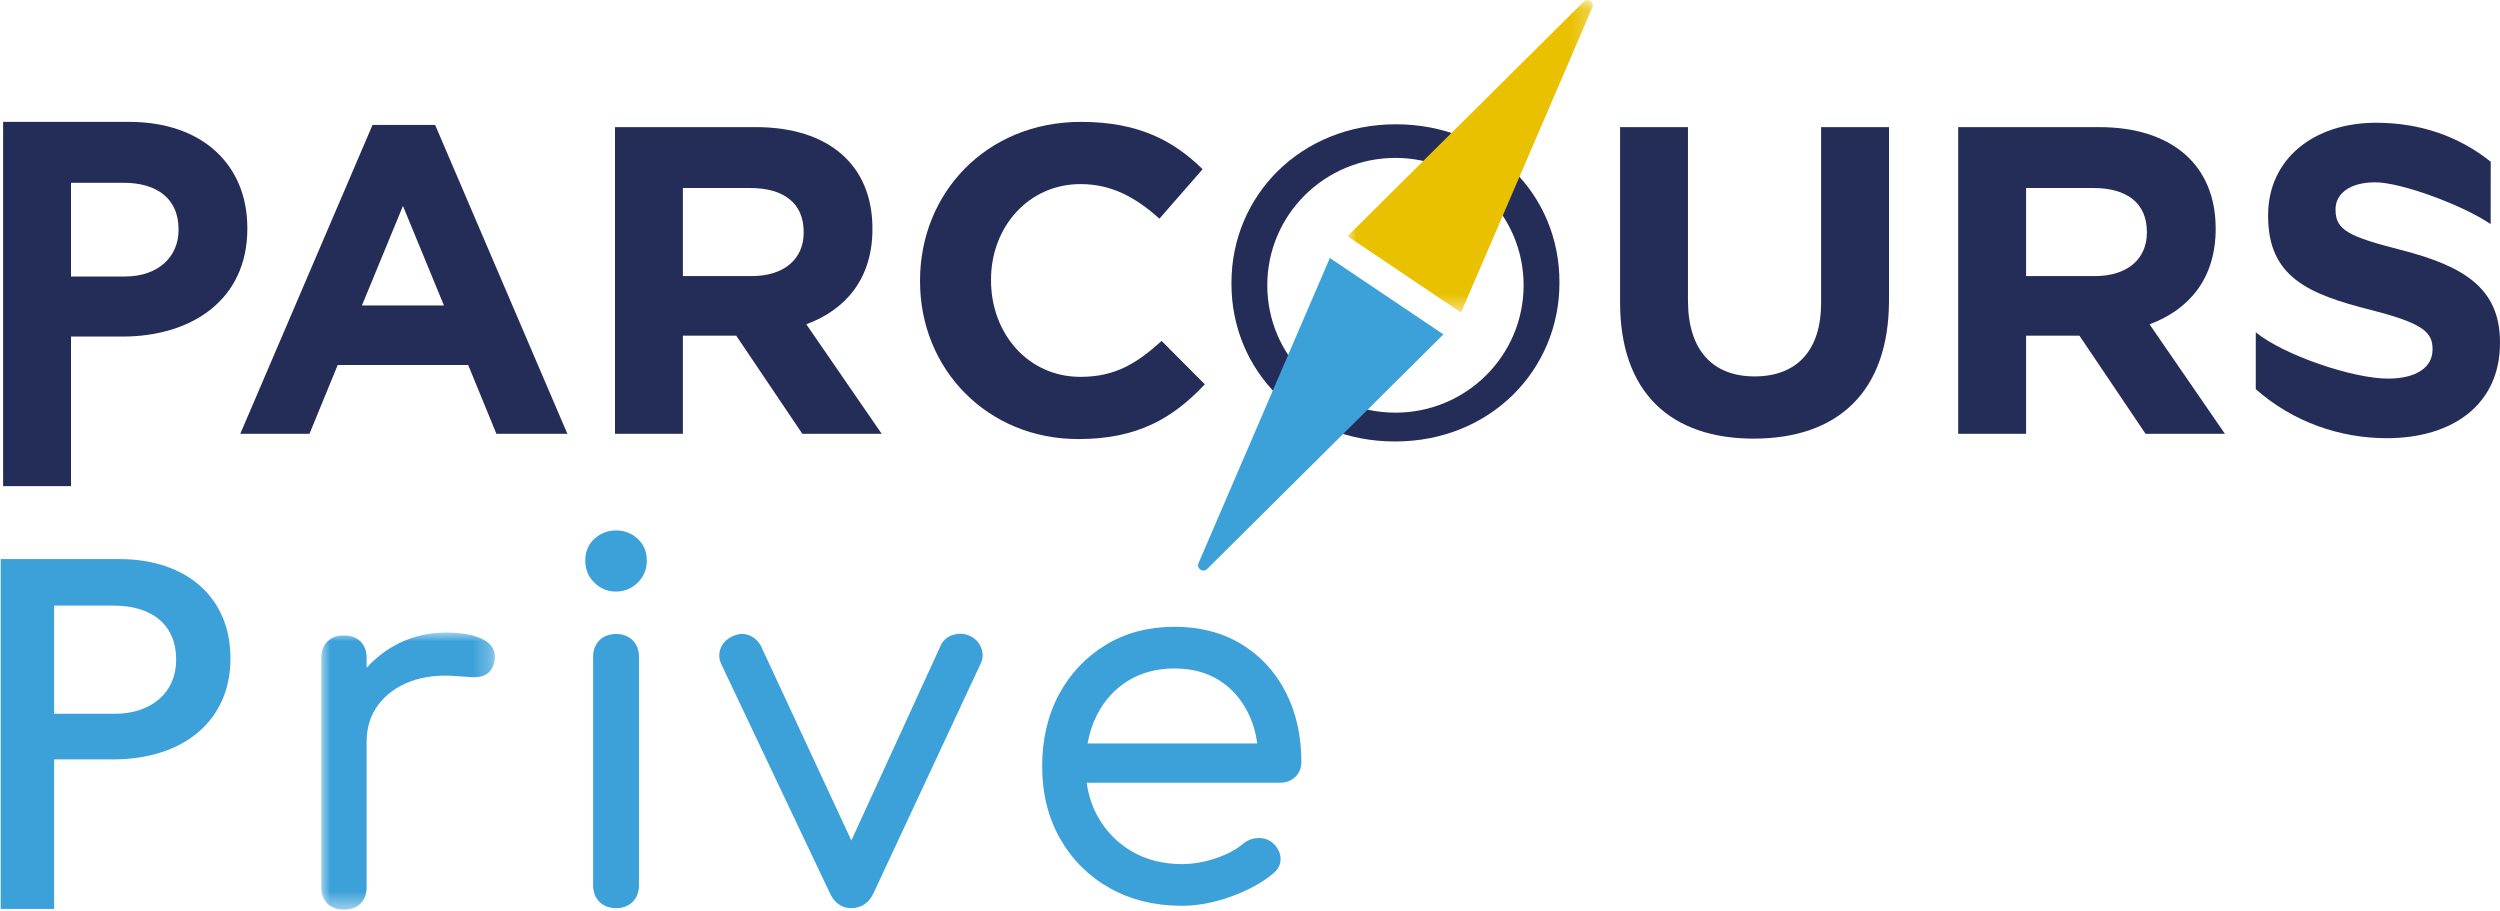
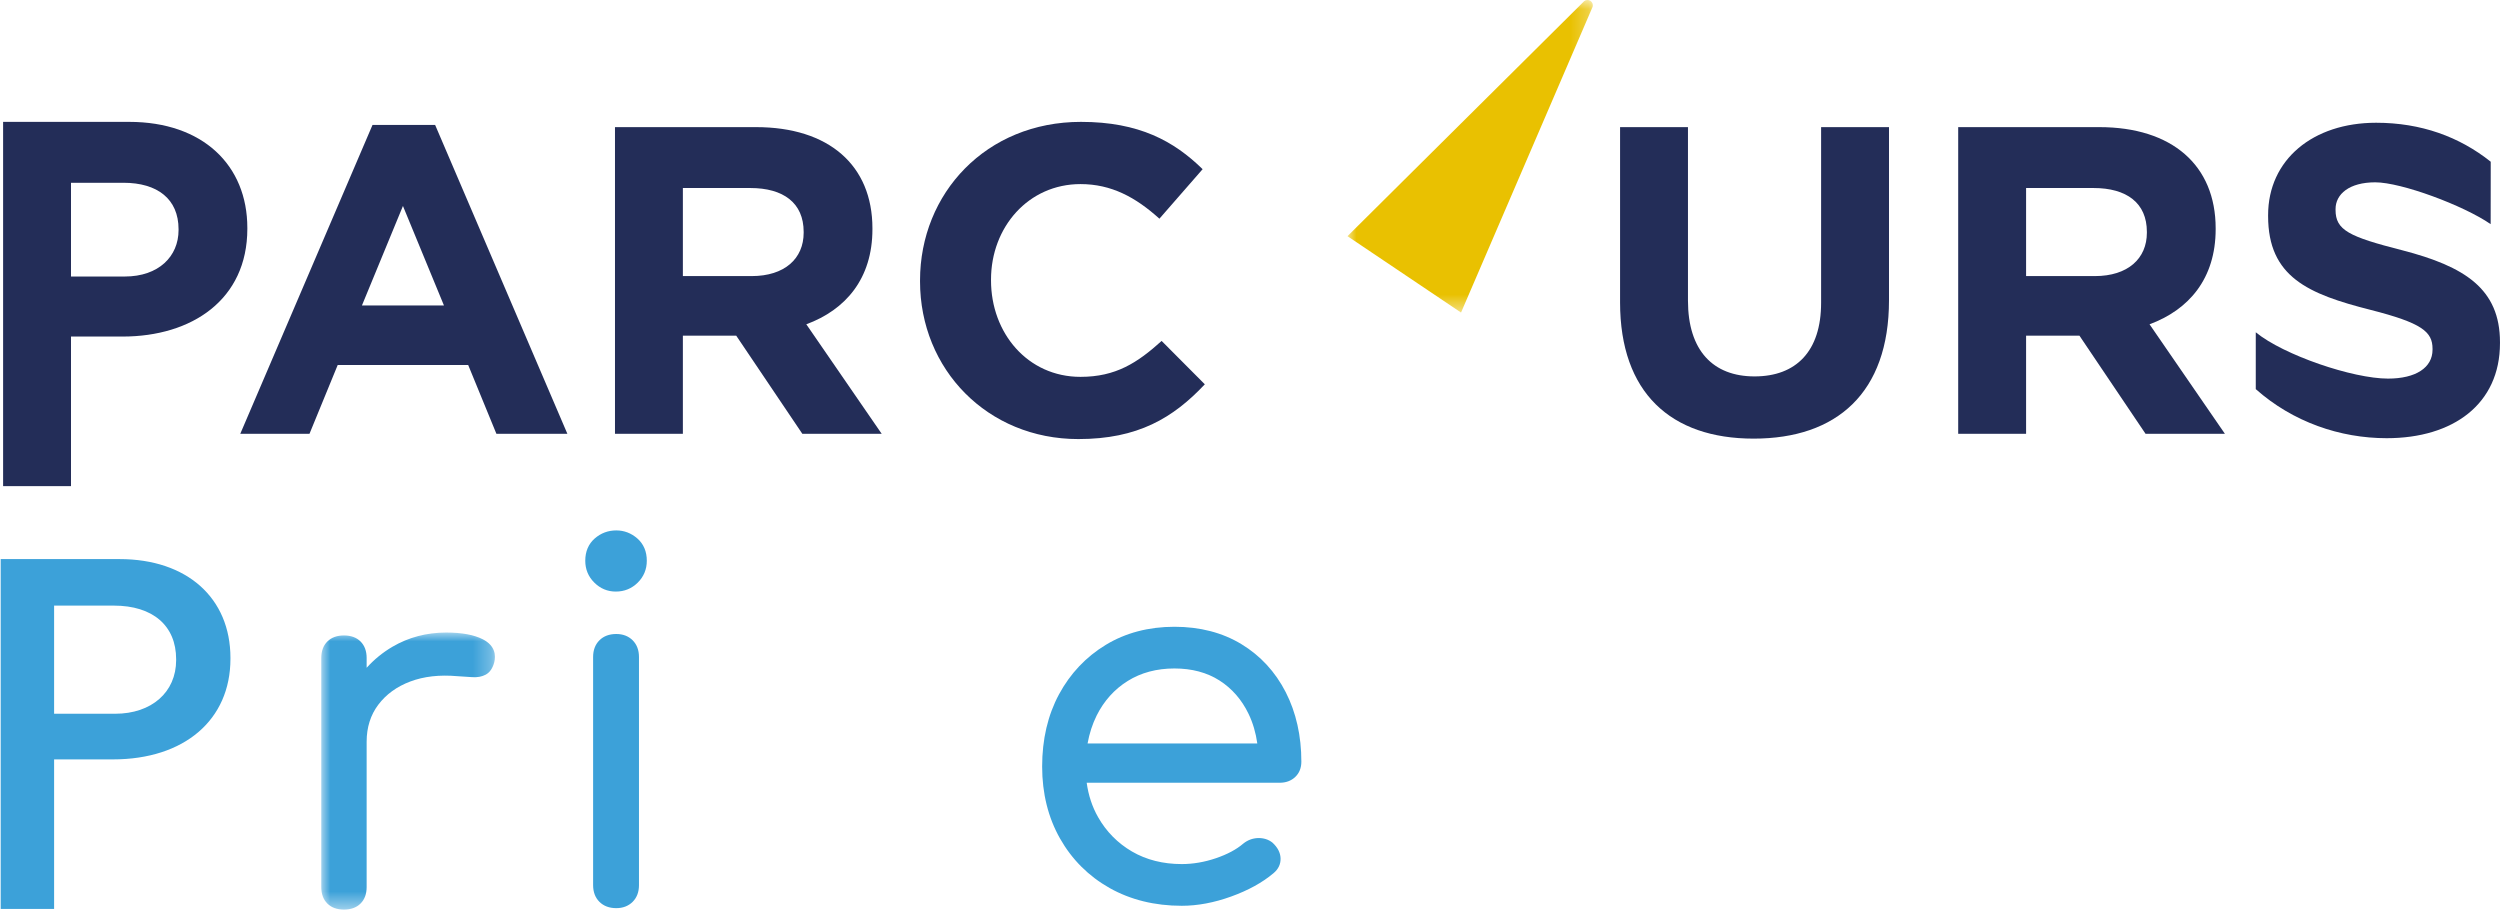
<svg xmlns="http://www.w3.org/2000/svg" xmlns:xlink="http://www.w3.org/1999/xlink" width="140px" height="51px" viewBox="0 0 140 51" version="1.1">
  <title>Group 40</title>
  <defs>
    <polygon id="path-1" points="0 0 9.725 0 9.725 15.515 0 15.515" />
    <polygon id="path-3" points="0.025 0.025 0.075 0.025 0.075 0.075 0.025 0.075" />
    <polygon id="path-5" points="0 0 13.741 0 13.741 17.503 0 17.503" />
    <polygon id="path-7" points="0.039 50.938 139.999 50.938 139.999 0 0.039 0" />
  </defs>
  <g id="Symbols" stroke="none" stroke-width="1" fill="none" fill-rule="evenodd">
    <g id="Footer" transform="translate(0, -16)">
      <g id="Group-40" transform="translate(0, 16)">
-         <path d="M78.145,23.109 C74.181,23.109 70.968,19.915 70.968,15.976 C70.968,12.037 74.181,8.843 78.145,8.843 C82.109,8.843 85.322,12.037 85.322,15.976 C85.322,19.915 82.109,23.109 78.145,23.109 M78.17,6.96 C72.837,6.96 68.961,10.959 68.961,15.841 L68.961,15.89 C68.961,20.773 72.788,24.723 78.12,24.723 C83.453,24.723 87.329,20.724 87.329,15.841 L87.329,15.792 C87.329,10.91 83.502,6.96 78.17,6.96" id="Fill-1" fill="#232D58" />
        <path d="M22.565,11.535 L20.269,17.105 L24.861,17.105 L22.565,11.535 Z M27.799,24.293 L26.219,20.441 L18.911,20.441 L17.331,24.293 L13.455,24.293 L20.861,6.996 L24.367,6.996 L31.773,24.293 L27.799,24.293 Z" id="Fill-3" fill="#232D58" />
        <path d="M45.005,12.983 C45.005,11.363 43.87,10.529 42.018,10.529 L38.241,10.529 L38.241,15.461 L42.092,15.461 C43.943,15.461 45.005,14.479 45.005,13.032 L45.005,12.983 Z M44.931,24.293 L41.228,18.797 L38.241,18.797 L38.241,24.293 L34.439,24.293 L34.439,7.119 L42.339,7.119 C46.412,7.119 48.856,9.254 48.856,12.787 L48.856,12.835 C48.856,15.608 47.351,17.35 45.153,18.16 L49.375,24.293 L44.931,24.293 Z" id="Fill-5" fill="#232D58" />
        <path d="M60.385,24.588 C55.299,24.588 51.522,20.687 51.522,15.755 L51.522,15.706 C51.522,10.824 55.225,6.825 60.533,6.825 C63.792,6.825 65.742,7.904 67.347,9.474 L64.927,12.247 C63.594,11.044 62.236,10.309 60.508,10.309 C57.595,10.309 55.497,12.713 55.497,15.657 L55.497,15.706 C55.497,18.65 57.546,21.104 60.508,21.104 C62.483,21.104 63.693,20.319 65.051,19.092 L67.47,21.521 C65.693,23.41 63.718,24.588 60.385,24.588" id="Fill-7" fill="#232D58" />
        <path d="M98.205,24.563 C93.563,24.563 90.724,21.987 90.724,16.933 L90.724,7.119 L94.526,7.119 L94.526,16.835 C94.526,19.632 95.934,21.079 98.254,21.079 C100.575,21.079 101.982,19.681 101.982,16.957 L101.982,7.119 L105.784,7.119 L105.784,16.81 C105.784,22.012 102.846,24.563 98.205,24.563" id="Fill-9" fill="#232D58" />
        <path d="M120.225,12.983 C120.225,11.363 119.09,10.529 117.238,10.529 L113.461,10.529 L113.461,15.461 L117.312,15.461 C119.164,15.461 120.225,14.479 120.225,13.032 L120.225,12.983 Z M120.151,24.293 L116.448,18.797 L113.461,18.797 L113.461,24.293 L109.659,24.293 L109.659,7.119 L117.559,7.119 C121.633,7.119 124.077,9.254 124.077,12.787 L124.077,12.835 C124.077,15.608 122.571,17.35 120.374,18.16 L124.595,24.293 L120.151,24.293 Z" id="Fill-11" fill="#232D58" />
        <path d="M133.655,24.539 C131.038,24.539 128.397,23.631 126.323,21.791 L126.323,18.608 C127.878,19.884 131.754,21.202 133.729,21.202 C135.284,21.202 136.222,20.589 136.222,19.583 L136.222,19.534 C136.222,18.577 135.63,18.086 132.741,17.35 C129.261,16.467 127.014,15.51 127.014,12.1 L127.014,12.05 C127.014,8.935 129.532,6.874 133.062,6.874 C135.58,6.874 137.728,7.659 139.481,9.057 L139.477,12.552 C137.946,11.497 134.469,10.21 133.013,10.21 C131.556,10.21 130.791,10.873 130.791,11.707 L130.791,11.756 C130.791,12.885 131.532,13.253 134.519,14.013 C138.024,14.921 139.999,16.172 139.999,19.166 L139.999,19.215 C139.999,22.625 137.382,24.539 133.655,24.539" id="Fill-13" fill="#232D58" />
        <path d="M9.999,12.885 C9.999,14.357 8.888,15.485 6.987,15.485 L3.976,15.485 L3.976,10.235 L6.913,10.235 C8.814,10.235 9.999,11.143 9.999,12.836 L9.999,12.885 Z M7.234,6.825 L0.174,6.825 L0.174,27.223 L3.976,27.223 L3.976,18.847 L6.864,18.847 C10.74,18.847 13.851,16.786 13.851,12.811 L13.851,12.762 C13.851,9.254 11.357,6.825 7.234,6.825 L7.234,6.825 Z" id="Fill-15" fill="#232D58" />
        <path d="M9.864,36.967 C9.864,38.763 8.491,39.97 6.447,39.97 L3.03,39.97 L3.03,33.914 L6.373,33.914 C8.559,33.914 9.864,35.037 9.864,36.918 L9.864,36.967 Z M6.694,31.309 L0.039,31.309 L0.039,50.902 L3.03,50.902 L3.03,42.526 L6.324,42.526 C10.322,42.526 12.905,40.315 12.905,36.893 L12.905,36.844 C12.905,33.482 10.467,31.309 6.694,31.309 L6.694,31.309 Z" id="Fill-17" fill="#3CA1D9" />
        <g id="Group-21" transform="translate(17.991, 35.422)">
          <mask id="mask-2" fill="white">
            <use xlink:href="#path-1" />
          </mask>
          <g id="Clip-20" />
          <path d="M9.049,0.38 C8.561,0.128 7.871,0 6.997,0 C5.901,0 4.89,0.267 3.99,0.794 C3.448,1.111 2.963,1.507 2.541,1.974 L2.541,1.426 C2.541,1.039 2.427,0.728 2.2,0.502 C1.973,0.277 1.66,0.163 1.27,0.163 C0.88,0.163 0.567,0.277 0.341,0.502 C0.114,0.727 0,1.038 0,1.426 L0,14.252 C0,14.641 0.115,14.952 0.34,15.176 C0.566,15.401 0.879,15.515 1.27,15.515 C1.661,15.515 1.974,15.401 2.2,15.176 C2.426,14.952 2.541,14.641 2.541,14.252 L2.541,6.11 C2.541,5.311 2.761,4.615 3.194,4.041 C3.631,3.462 4.233,3.025 4.983,2.743 C5.74,2.457 6.624,2.356 7.614,2.444 C7.923,2.462 8.201,2.48 8.446,2.498 C8.737,2.52 8.99,2.474 9.2,2.363 C9.432,2.242 9.595,2.011 9.687,1.67 C9.781,1.281 9.747,0.74 9.049,0.38" id="Fill-19" fill="#3CA1D9" mask="url(#mask-2)" />
        </g>
        <path d="M35.691,30.154 C35.348,29.855 34.951,29.703 34.512,29.703 C34.054,29.703 33.649,29.855 33.305,30.154 C32.954,30.462 32.775,30.882 32.775,31.402 C32.775,31.881 32.945,32.292 33.281,32.625 C33.616,32.959 34.021,33.128 34.484,33.128 C34.965,33.128 35.379,32.959 35.715,32.625 C36.051,32.292 36.221,31.88 36.221,31.402 C36.221,30.882 36.042,30.462 35.691,30.154" id="Fill-22" fill="#3CA1D9" />
        <path d="M34.512,35.504 C34.121,35.504 33.804,35.622 33.569,35.856 C33.333,36.09 33.214,36.406 33.214,36.794 L33.214,49.566 C33.214,49.954 33.333,50.269 33.569,50.503 C33.804,50.737 34.121,50.856 34.512,50.856 C34.884,50.856 35.192,50.737 35.428,50.503 C35.663,50.269 35.783,49.954 35.783,49.566 L35.783,36.794 C35.783,36.406 35.663,36.09 35.428,35.856 C35.192,35.622 34.884,35.504 34.512,35.504" id="Fill-24" fill="#3CA1D9" />
-         <path d="M54.319,35.609 L54.307,35.604 C54.001,35.473 53.685,35.456 53.368,35.555 C53.038,35.656 52.8,35.869 52.665,36.182 L47.676,47.067 L42.609,36.168 C42.455,35.885 42.23,35.684 41.941,35.573 C41.642,35.459 41.331,35.48 41.022,35.634 C40.693,35.786 40.469,36.012 40.357,36.303 C40.242,36.597 40.253,36.896 40.391,37.191 L46.473,50.015 C46.796,50.71 47.301,50.856 47.668,50.856 C48.23,50.856 48.663,50.565 48.918,50.016 L54.915,37.168 C55.054,36.893 55.067,36.598 54.953,36.293 C54.841,35.993 54.628,35.763 54.319,35.609" id="Fill-26" fill="#3CA1D9" />
        <path d="M60.904,41.635 C61.006,41.071 61.176,40.546 61.412,40.071 C61.821,39.251 62.406,38.6 63.151,38.135 C63.895,37.67 64.776,37.434 65.769,37.434 C66.742,37.434 67.59,37.66 68.289,38.106 C68.989,38.553 69.537,39.181 69.918,39.973 C70.162,40.479 70.326,41.037 70.409,41.635 L60.904,41.635 Z M72.531,43.512 C72.76,43.296 72.876,43.006 72.876,42.652 C72.876,41.208 72.582,39.899 72.002,38.764 L72.002,38.764 C71.418,37.623 70.583,36.717 69.519,36.072 C68.455,35.426 67.193,35.099 65.769,35.099 C64.326,35.099 63.032,35.44 61.922,36.113 C60.814,36.785 59.934,37.717 59.305,38.882 C58.678,40.045 58.36,41.405 58.36,42.925 C58.36,44.428 58.697,45.785 59.362,46.958 C60.028,48.133 60.961,49.065 62.134,49.727 C63.306,50.388 64.667,50.724 66.18,50.724 C67.062,50.724 67.992,50.55 68.943,50.206 C69.897,49.862 70.696,49.423 71.314,48.901 C71.589,48.673 71.723,48.391 71.712,48.063 C71.7,47.747 71.55,47.456 71.256,47.186 C71.029,47.007 70.761,46.924 70.446,46.931 C70.14,46.943 69.863,47.047 69.619,47.245 C69.241,47.57 68.728,47.844 68.092,48.06 C67.453,48.278 66.809,48.388 66.18,48.388 C65.13,48.388 64.192,48.151 63.391,47.684 C62.591,47.217 61.95,46.568 61.489,45.754 C61.164,45.182 60.951,44.537 60.855,43.834 L71.66,43.834 C72.012,43.834 72.305,43.726 72.531,43.512 L72.531,43.512 Z" id="Fill-28" fill="#3CA1D9" />
        <g id="Group-32" transform="translate(0, 50.822)">
          <mask id="mask-4" fill="white">
            <use xlink:href="#path-3" />
          </mask>
          <g id="Clip-31" />
          <path d="" id="Fill-30" fill="#232D58" mask="url(#mask-4)" />
        </g>
-         <path d="M74.472,14.449 L67.101,31.575 C67.067,31.698 67.116,31.83 67.222,31.901 C67.328,31.973 67.469,31.969 67.571,31.892 L80.831,18.726" id="Fill-33" fill="#3CA1D9" />
        <g id="Group-37" transform="translate(75.459, 0)">
          <mask id="mask-6" fill="white">
            <use xlink:href="#path-5" />
          </mask>
          <g id="Clip-36" />
          <path d="M6.359,17.503 L13.73,0.377 C13.764,0.254 13.716,0.123 13.609,0.051 C13.503,-0.021 13.362,-0.017 13.26,0.06 L0,13.226" id="Fill-35" fill="#E9C101" mask="url(#mask-6)" />
        </g>
        <mask id="mask-8" fill="white">
          <use xlink:href="#path-7" />
        </mask>
        <g id="Clip-39" />
      </g>
    </g>
  </g>
</svg>